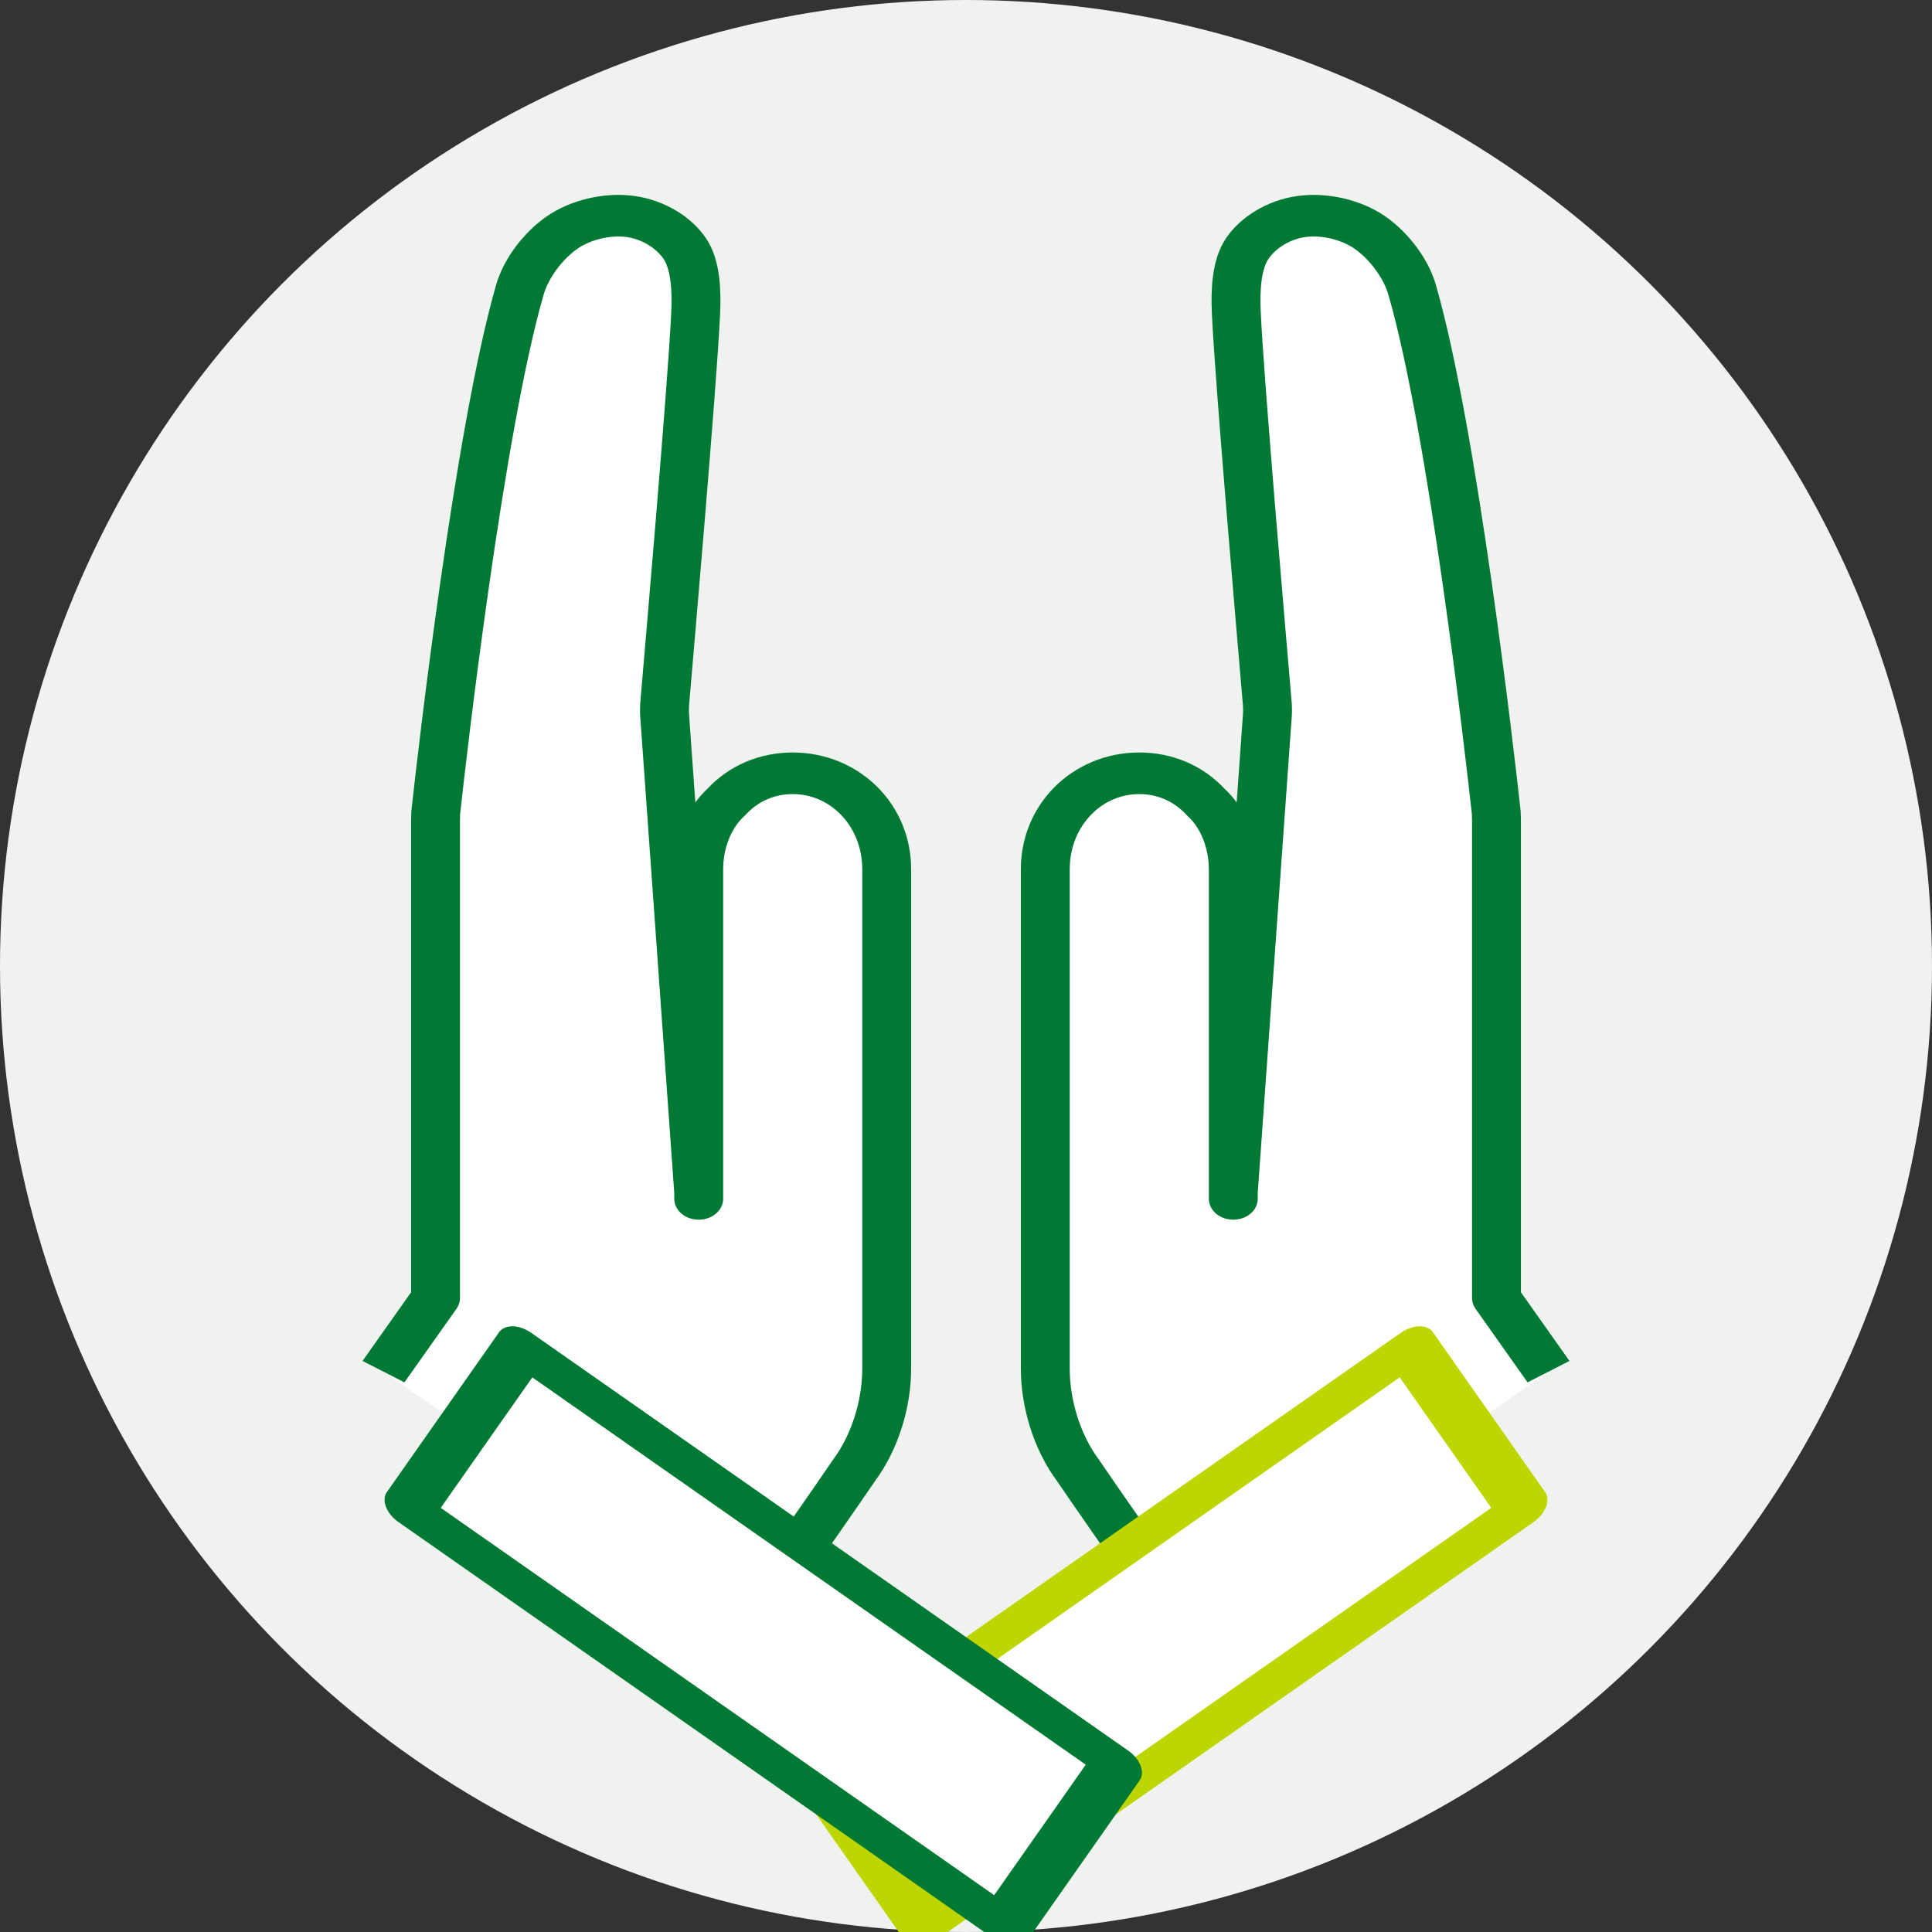
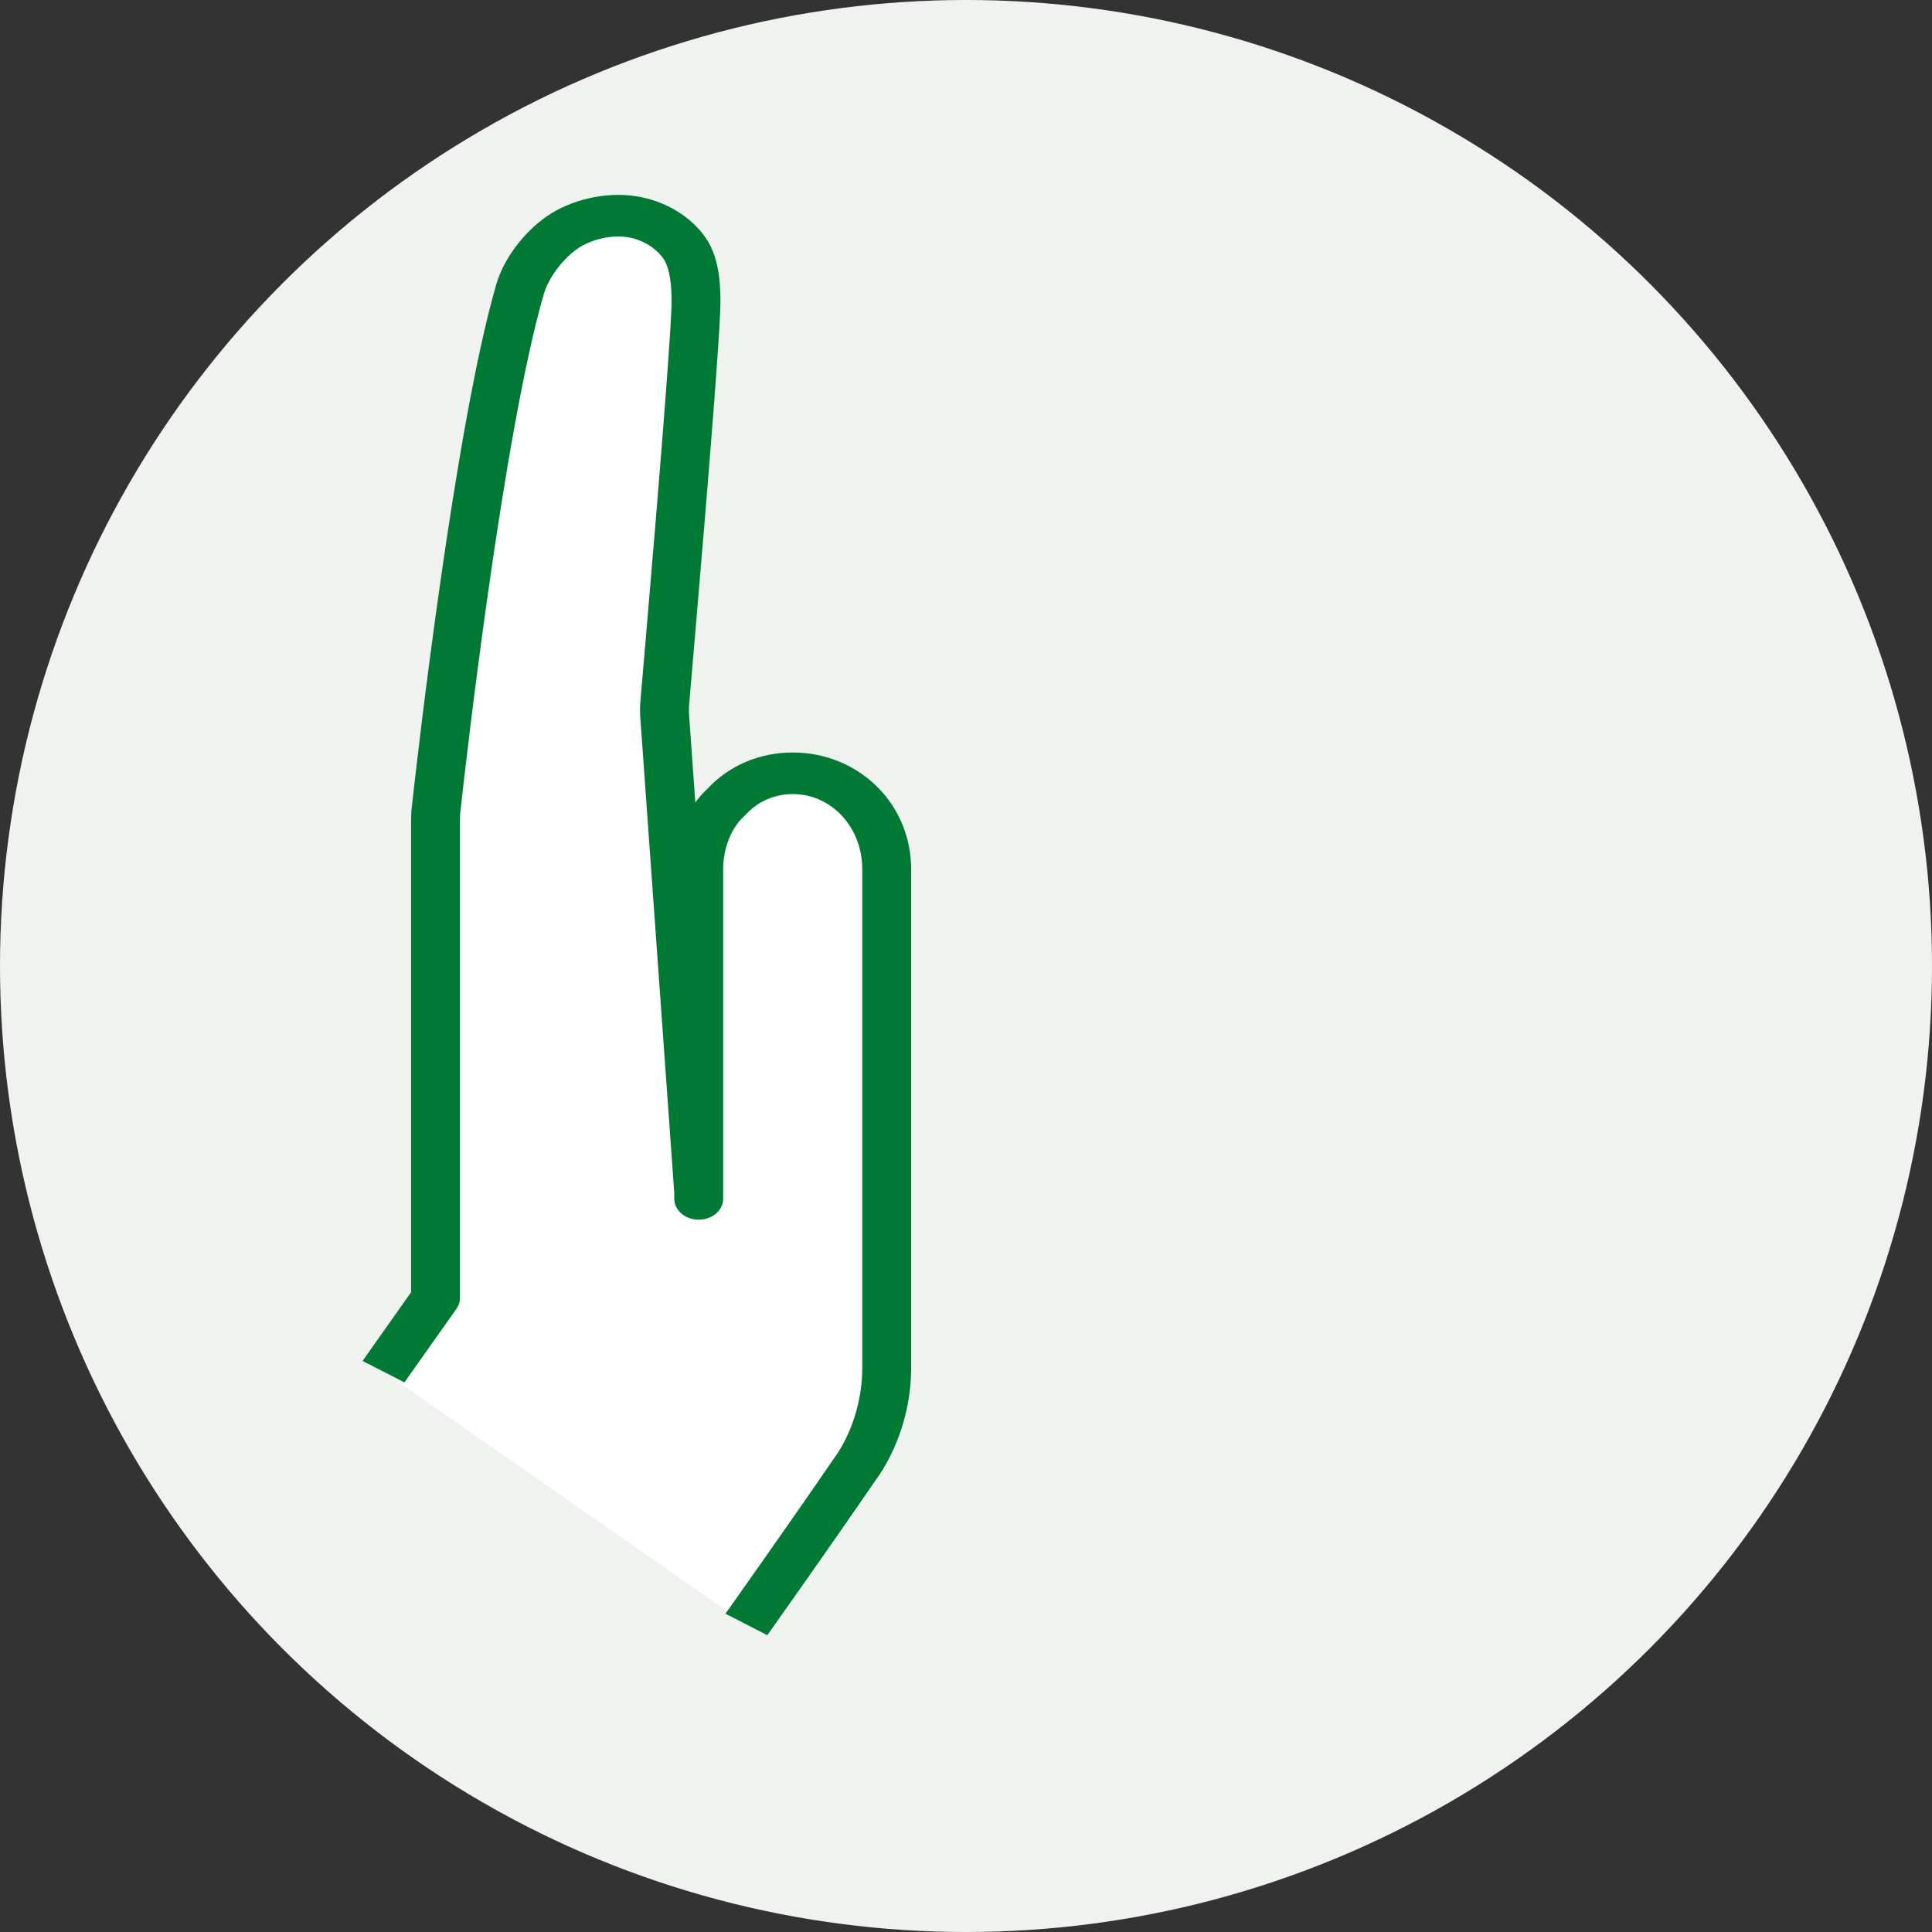
<svg xmlns="http://www.w3.org/2000/svg" width="100%" height="100%" viewBox="0 0 128 128" version="1.1" xml:space="preserve" style="fill-rule:evenodd;clip-rule:evenodd;stroke-linejoin:round;stroke-miterlimit:1.5;">
  <rect x="0" y="0" width="128" height="128" fill="#333333" stroke="none" />
  <g transform="matrix(1,0,0,1,-883,0)">
    <g id="partner" transform="matrix(1,0,0,1,349,0)">
      <rect x="534" y="0" width="128" height="128" style="fill:none;" />
      <g transform="matrix(1,0,0,1,534,0)">
        <circle cx="64" cy="64" r="64" style="fill:rgb(239,242,239);" />
      </g>
      <g transform="matrix(1.29826e-16,-2.12,2.491,1.52557e-16,479.949,29808.4)">
-         <path d="M14017.7,62.884L14020,61.5L14021.9,61.5L14021.3,61.5L14034.9,61.5C14035.1,61.5 14035.2,61.494 14035.3,61.482C14036.9,61.334 14047.1,60.339 14051.5,59.259C14052.2,59.09 14052.9,58.623 14053.3,58.132C14053.7,57.641 14053.9,56.926 14053.8,56.315C14053.8,56.315 14053.8,56.315 14053.8,56.315C14053.7,55.703 14053.3,55.161 14052.8,54.872C14052.3,54.583 14051.5,54.553 14050.8,54.58C14048.6,54.664 14040,55.301 14038.6,55.403C14038.5,55.412 14038.3,55.413 14038.2,55.406C14036.5,55.301 14023.3,54.5 14023.3,54.5L14023.1,54.5L14033.4,54.5C14034.2,54.5 14035,54.237 14035.5,53.768C14036.1,53.299 14036.4,52.663 14036.4,52L14036.4,52C14036.4,50.619 14035.1,49.5 14033.4,49.5L14017.8,49.5C14016.7,49.5 14015.5,49.807 14014.6,50.378C14012.7,51.482 14009.8,53.232 14009.8,53.232" style="fill:white;stroke:rgb(0,121,52);stroke-width:1.3px;" />
        <g transform="matrix(0.37,-0.221,0.384,0.467,8807.31,3113.34)">
-           <rect x="13983.5" y="50" width="13.5" height="34" style="fill:white;stroke:rgb(190,214,0);stroke-width:2.48px;" />
-         </g>
+           </g>
      </g>
      <g transform="matrix(-1.29826e-16,-2.12,-2.491,1.52557e-16,716.051,29808.4)">
-         <path d="M14017.7,62.884L14020,61.5L14021.9,61.5L14021.3,61.5L14034.9,61.5C14035.1,61.5 14035.2,61.494 14035.3,61.482C14036.9,61.334 14047.1,60.339 14051.5,59.259C14052.2,59.09 14052.9,58.623 14053.3,58.132C14053.7,57.641 14053.9,56.926 14053.8,56.315C14053.8,56.315 14053.8,56.315 14053.8,56.315C14053.7,55.703 14053.3,55.161 14052.8,54.872C14052.3,54.583 14051.5,54.553 14050.8,54.58C14048.6,54.664 14040,55.301 14038.6,55.403C14038.5,55.412 14038.3,55.413 14038.2,55.406C14036.5,55.301 14023.3,54.5 14023.3,54.5L14023.1,54.5L14033.4,54.5C14034.2,54.5 14035,54.237 14035.5,53.768C14036.1,53.299 14036.4,52.663 14036.4,52L14036.4,52C14036.4,50.619 14035.1,49.5 14033.4,49.5L14017.8,49.5C14016.7,49.5 14015.5,49.807 14014.6,50.378C14012.7,51.482 14009.8,53.232 14009.8,53.232" style="fill:white;stroke:rgb(0,121,52);stroke-width:1.3px;" />
+         <path d="M14017.7,62.884L14020,61.5L14021.3,61.5L14034.9,61.5C14035.1,61.5 14035.2,61.494 14035.3,61.482C14036.9,61.334 14047.1,60.339 14051.5,59.259C14052.2,59.09 14052.9,58.623 14053.3,58.132C14053.7,57.641 14053.9,56.926 14053.8,56.315C14053.8,56.315 14053.8,56.315 14053.8,56.315C14053.7,55.703 14053.3,55.161 14052.8,54.872C14052.3,54.583 14051.5,54.553 14050.8,54.58C14048.6,54.664 14040,55.301 14038.6,55.403C14038.5,55.412 14038.3,55.413 14038.2,55.406C14036.5,55.301 14023.3,54.5 14023.3,54.5L14023.1,54.5L14033.4,54.5C14034.2,54.5 14035,54.237 14035.5,53.768C14036.1,53.299 14036.4,52.663 14036.4,52L14036.4,52C14036.4,50.619 14035.1,49.5 14033.4,49.5L14017.8,49.5C14016.7,49.5 14015.5,49.807 14014.6,50.378C14012.7,51.482 14009.8,53.232 14009.8,53.232" style="fill:white;stroke:rgb(0,121,52);stroke-width:1.3px;" />
        <g transform="matrix(0.37,-0.221,0.384,0.467,8807.31,3113.34)">
-           <rect x="13983.5" y="50" width="13.5" height="34" style="fill:white;stroke:rgb(0,121,52);stroke-width:2.48px;" />
-         </g>
+           </g>
      </g>
    </g>
  </g>
</svg>